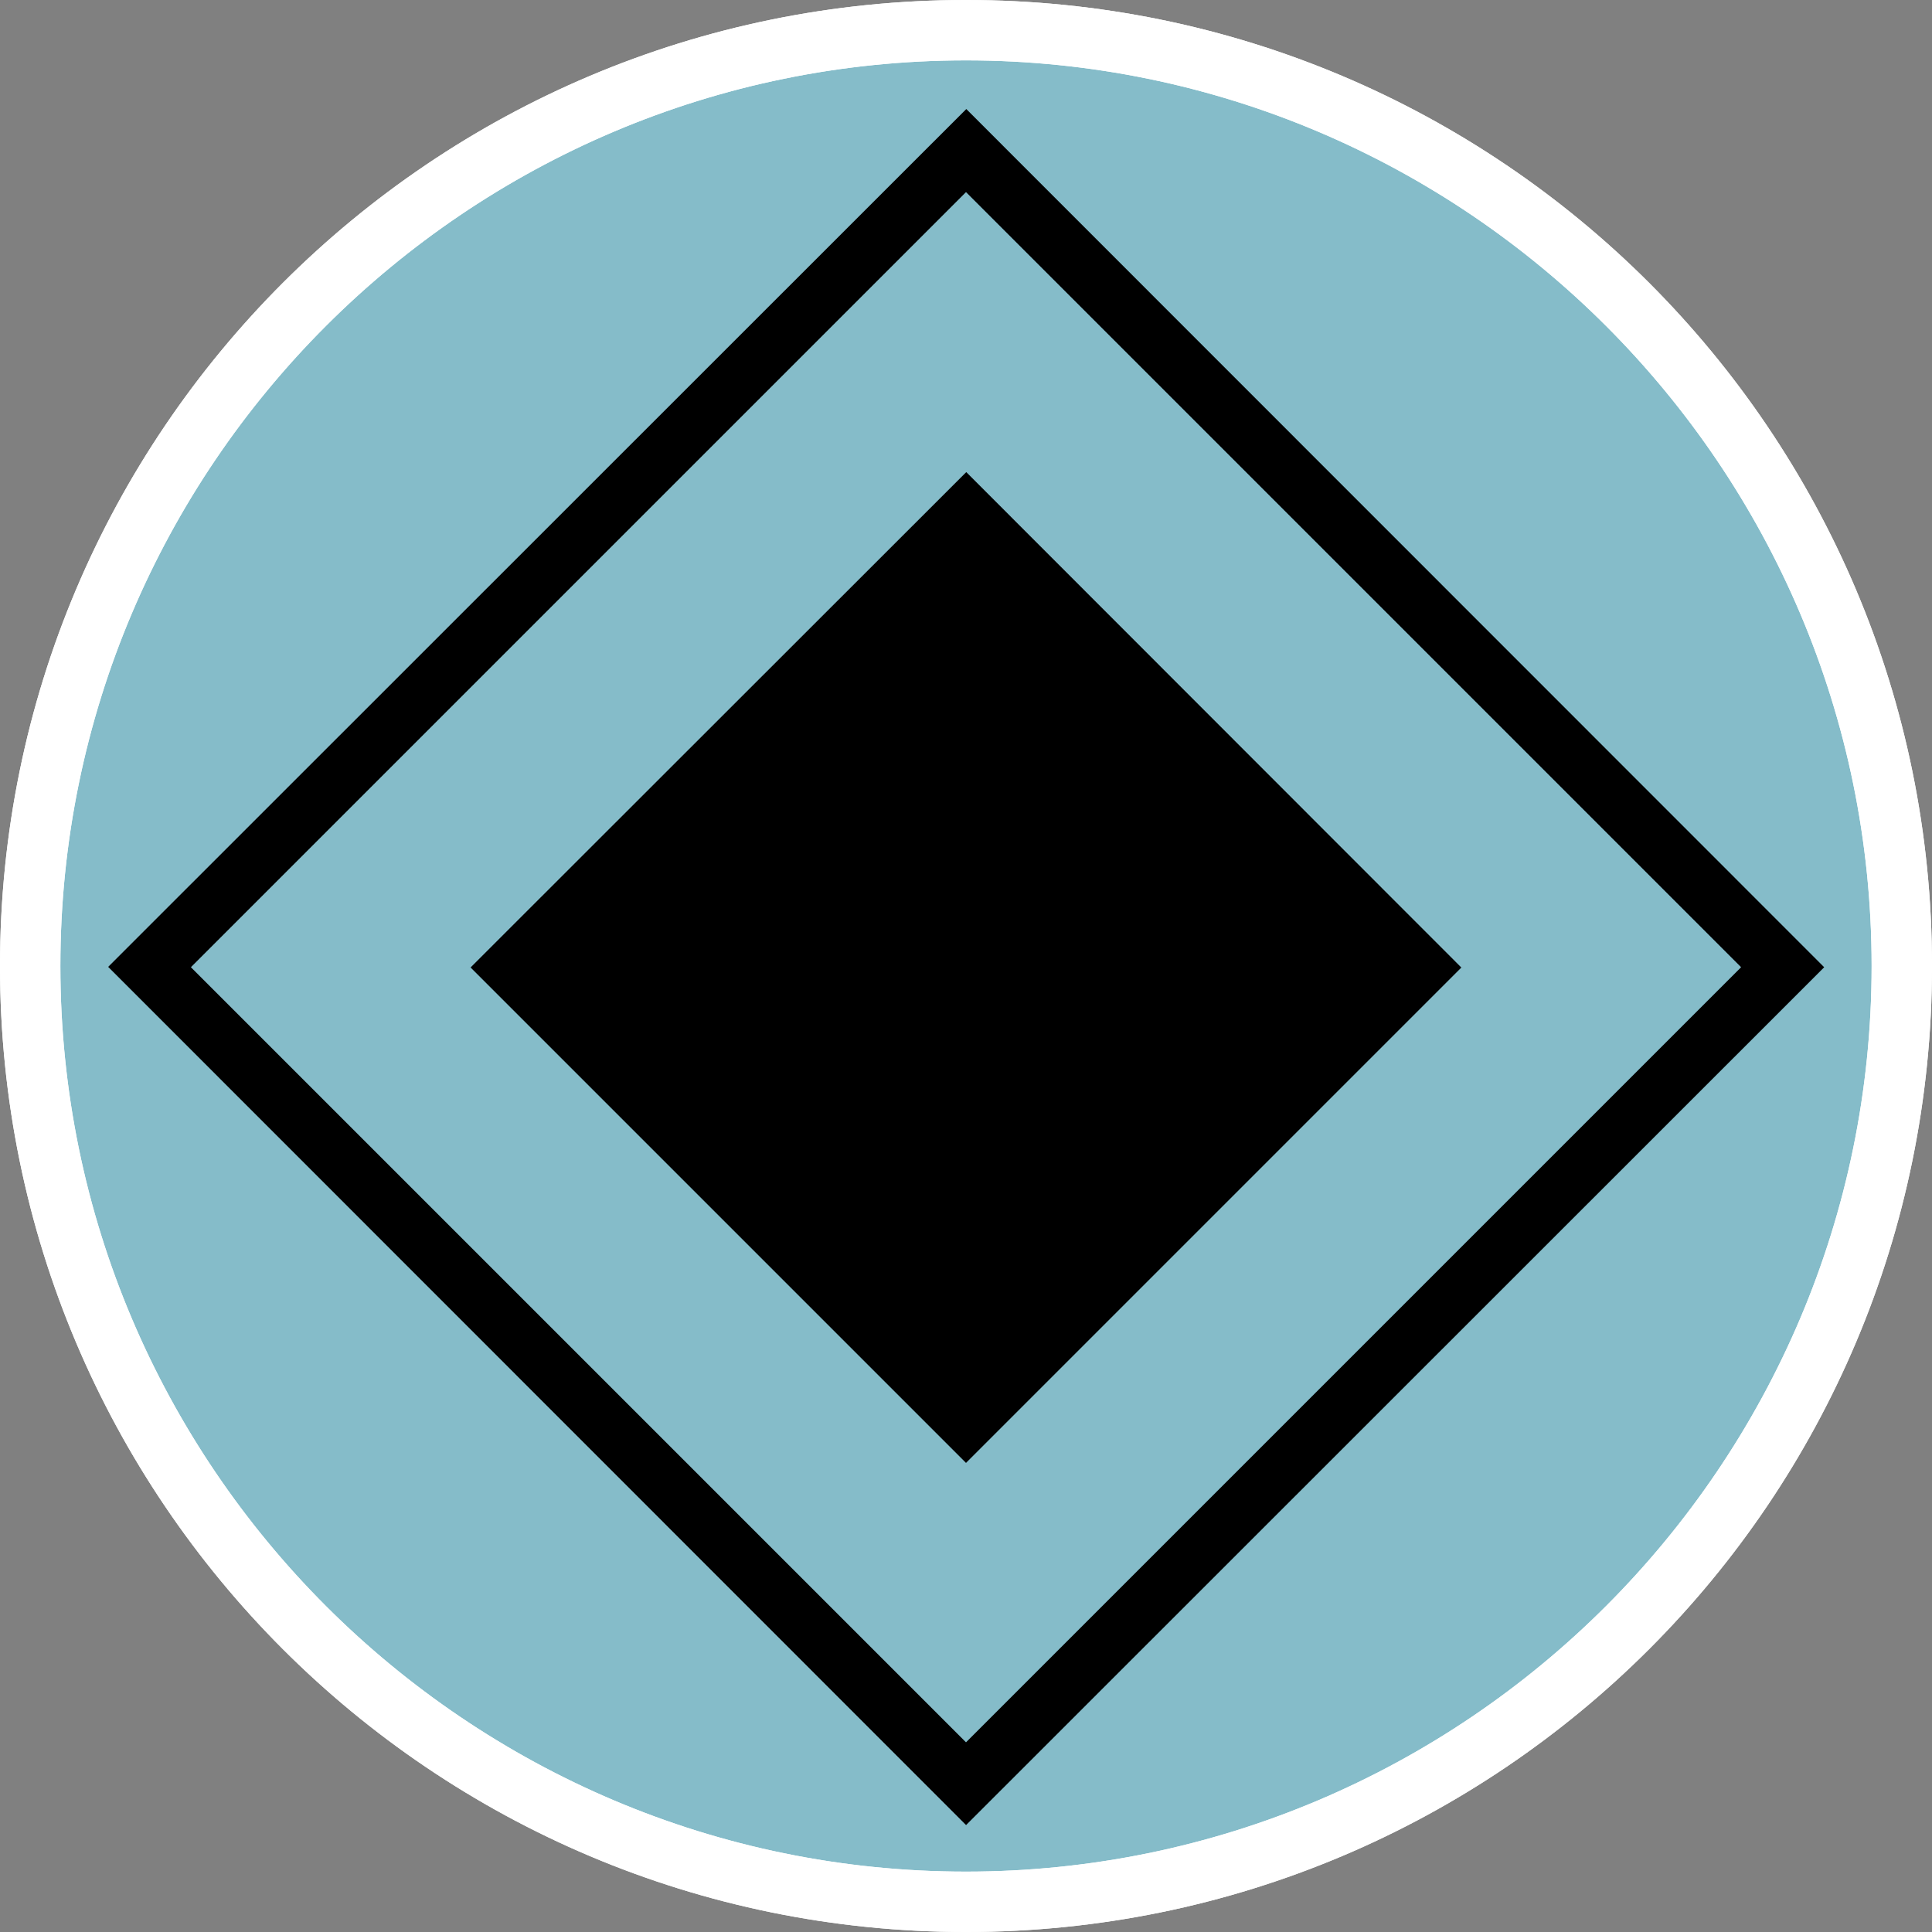
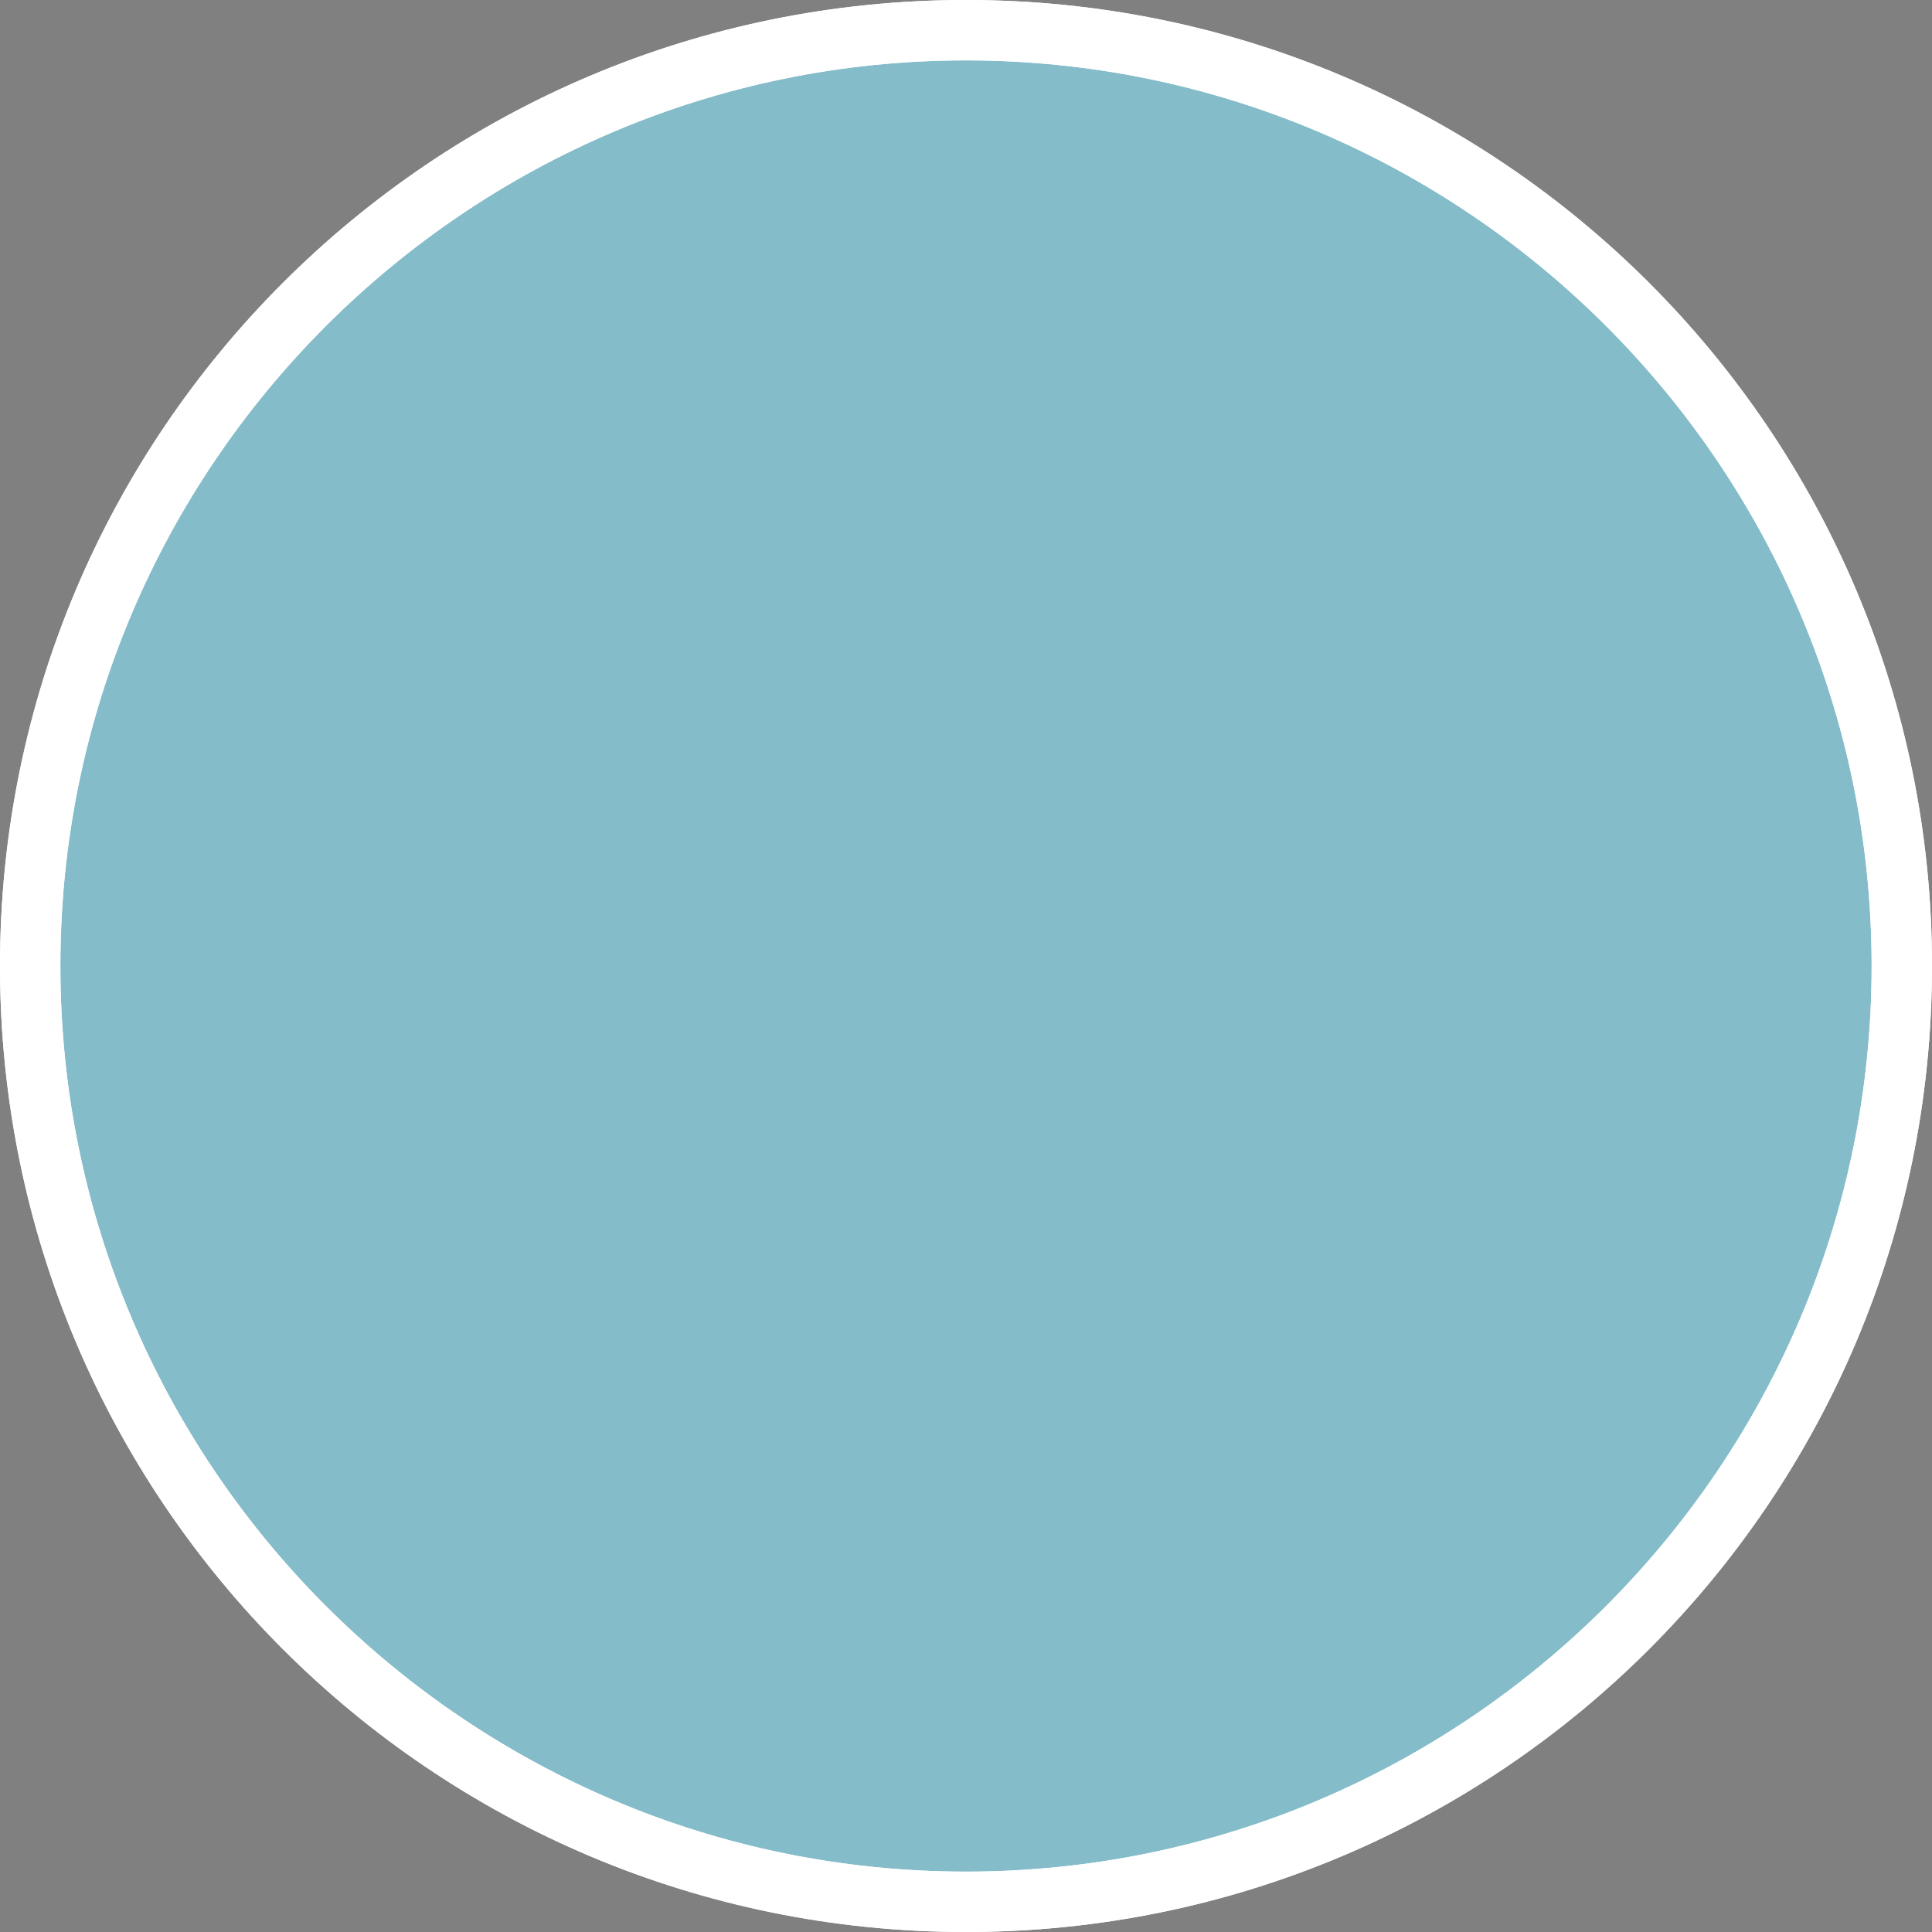
<svg xmlns="http://www.w3.org/2000/svg" id="uuid-7ec2c4b0-1d84-474e-ba7a-12f10f6fb6d0" width="32" height="32" viewBox="0 0 32 32">
  <rect x="0" y="0" width="32" height="32" fill="#808080" stroke="none" />
  <defs>
    <style>.uuid-7f9303df-234c-44f7-a649-81e33f5dac47{clip-path:url(#uuid-6eb075fa-73c4-44fa-914f-f7627eebadf8);}.uuid-ee50163b-fd09-40c4-9364-6f47a4294f3e{fill:#fff;}.uuid-8410deb1-13a0-48eb-b6b0-62d5e73f5a10{clip-path:url(#uuid-e88535b4-e261-4b68-9395-084b629ac61d);}.uuid-4f30897d-70d8-41c6-aba6-9c2111b0bd9c{clip-path:url(#uuid-d6890837-49ae-4263-8918-6f39c2c47873);}.uuid-d1685fad-4c1c-49ba-a34e-4107315802c2,.uuid-e14c6e62-340f-49ce-91f4-d967a90702fd{fill:none;}.uuid-e14c6e62-340f-49ce-91f4-d967a90702fd{stroke:#000;stroke-miterlimit:3.87;stroke-width:1.94px;}.uuid-14790f0b-f68b-4a47-b93f-0f7b46d501ea{clip-path:url(#uuid-099c76bf-1911-4484-a039-4862544ae7ae);}.uuid-15edee07-eb7b-4627-b9f5-d4a2b51a83a7{clip-path:url(#uuid-1d639add-92f6-4833-98ed-2d38c33cf4e7);}.uuid-68b7f33b-bcd7-4e9f-9047-5b3b333d277b{clip-path:url(#uuid-e07e1a4b-157e-4c12-a09b-fbfe6c5e97f9);}.uuid-a3ce9202-faf1-4e7f-a41a-d4194c0ba43f{fill:#85bcc9;}.uuid-6cf421c0-d464-46a1-a068-111e5bfbec46{clip-path:url(#uuid-a608e189-5591-47f3-996c-0e1d5909240e);}</style>
    <clipPath id="uuid-d6890837-49ae-4263-8918-6f39c2c47873">
      <rect class="uuid-d1685fad-4c1c-49ba-a34e-4107315802c2" x="1.33" y=".67" width="29.33" height="30.67" />
    </clipPath>
    <clipPath id="uuid-a608e189-5591-47f3-996c-0e1d5909240e">
      <rect class="uuid-d1685fad-4c1c-49ba-a34e-4107315802c2" x="5.99" y="5.86" width="20.32" height="20.32" transform="translate(-6.6 16.11) rotate(-44.99)" />
    </clipPath>
    <clipPath id="uuid-e88535b4-e261-4b68-9395-084b629ac61d">
      <rect class="uuid-d1685fad-4c1c-49ba-a34e-4107315802c2" x="5.96" y="5.95" width="20.14" height="20.14" transform="translate(-6.63 16.02) rotate(-44.99)" />
    </clipPath>
    <clipPath id="uuid-1d639add-92f6-4833-98ed-2d38c33cf4e7">
-       <rect class="uuid-d1685fad-4c1c-49ba-a34e-4107315802c2" x="5.95" y="5.97" width="20.1" height="20.1" transform="translate(-6.64 16) rotate(-44.99)" />
-     </clipPath>
+       </clipPath>
    <clipPath id="uuid-099c76bf-1911-4484-a039-4862544ae7ae">
      <rect class="uuid-d1685fad-4c1c-49ba-a34e-4107315802c2" x="6.67" y="7.33" width="18.67" height="17.33" />
    </clipPath>
    <clipPath id="uuid-e07e1a4b-157e-4c12-a09b-fbfe6c5e97f9">
      <rect class="uuid-d1685fad-4c1c-49ba-a34e-4107315802c2" x="10.19" y="10.22" width="11.61" height="11.61" transform="translate(-6.64 16) rotate(-44.98)" />
    </clipPath>
    <clipPath id="uuid-6eb075fa-73c4-44fa-914f-f7627eebadf8">
-       <rect class="uuid-d1685fad-4c1c-49ba-a34e-4107315802c2" x="10.19" y="10.22" width="11.61" height="11.61" transform="translate(-6.64 16) rotate(-44.98)" />
-     </clipPath>
+       </clipPath>
  </defs>
  <path class="uuid-a3ce9202-faf1-4e7f-a41a-d4194c0ba43f" d="M16,31.5C7.45,31.5.5,24.55.5,16S7.45.5,16,.5s15.5,6.95,15.5,15.5-6.95,15.5-15.5,15.5Z" />
  <path class="uuid-ee50163b-fd09-40c4-9364-6f47a4294f3e" d="M16,1c8.27,0,15,6.73,15,15s-6.73,15-15,15S1,24.27,1,16,7.73,1,16,1M16,0C7.16,0,0,7.16,0,16s7.16,16,16,16,16-7.16,16-16S24.84,0,16,0h0Z" />
  <path class="uuid-ee50163b-fd09-40c4-9364-6f47a4294f3e" d="M16,1c8.27,0,15,6.73,15,15s-6.73,15-15,15S1,24.27,1,16,7.73,1,16,1M16,0C7.16,0,0,7.16,0,16s7.16,16,16,16,16-7.16,16-16S24.84,0,16,0h0Z" />
  <rect class="uuid-d1685fad-4c1c-49ba-a34e-4107315802c2" x="5.8" y="3.76" width="20.32" height="25.08" />
  <g class="uuid-4f30897d-70d8-41c6-aba6-9c2111b0bd9c">
    <g class="uuid-6cf421c0-d464-46a1-a068-111e5bfbec46">
      <g class="uuid-8410deb1-13a0-48eb-b6b0-62d5e73f5a10">
        <g class="uuid-15edee07-eb7b-4627-b9f5-d4a2b51a83a7">
          <path class="uuid-e14c6e62-340f-49ce-91f4-d967a90702fd" d="M1.79,16.02L16,1.81l14.21,14.21-14.21,14.21L1.79,16.02Z" />
        </g>
      </g>
    </g>
  </g>
  <g class="uuid-14790f0b-f68b-4a47-b93f-0f7b46d501ea">
    <g class="uuid-68b7f33b-bcd7-4e9f-9047-5b3b333d277b">
      <g class="uuid-7f9303df-234c-44f7-a649-81e33f5dac47">
        <path d="M7.79,16.02l8.21-8.21,8.21,8.21-8.21,8.21s-8.21-8.21-8.21-8.21Z" />
      </g>
    </g>
  </g>
</svg>